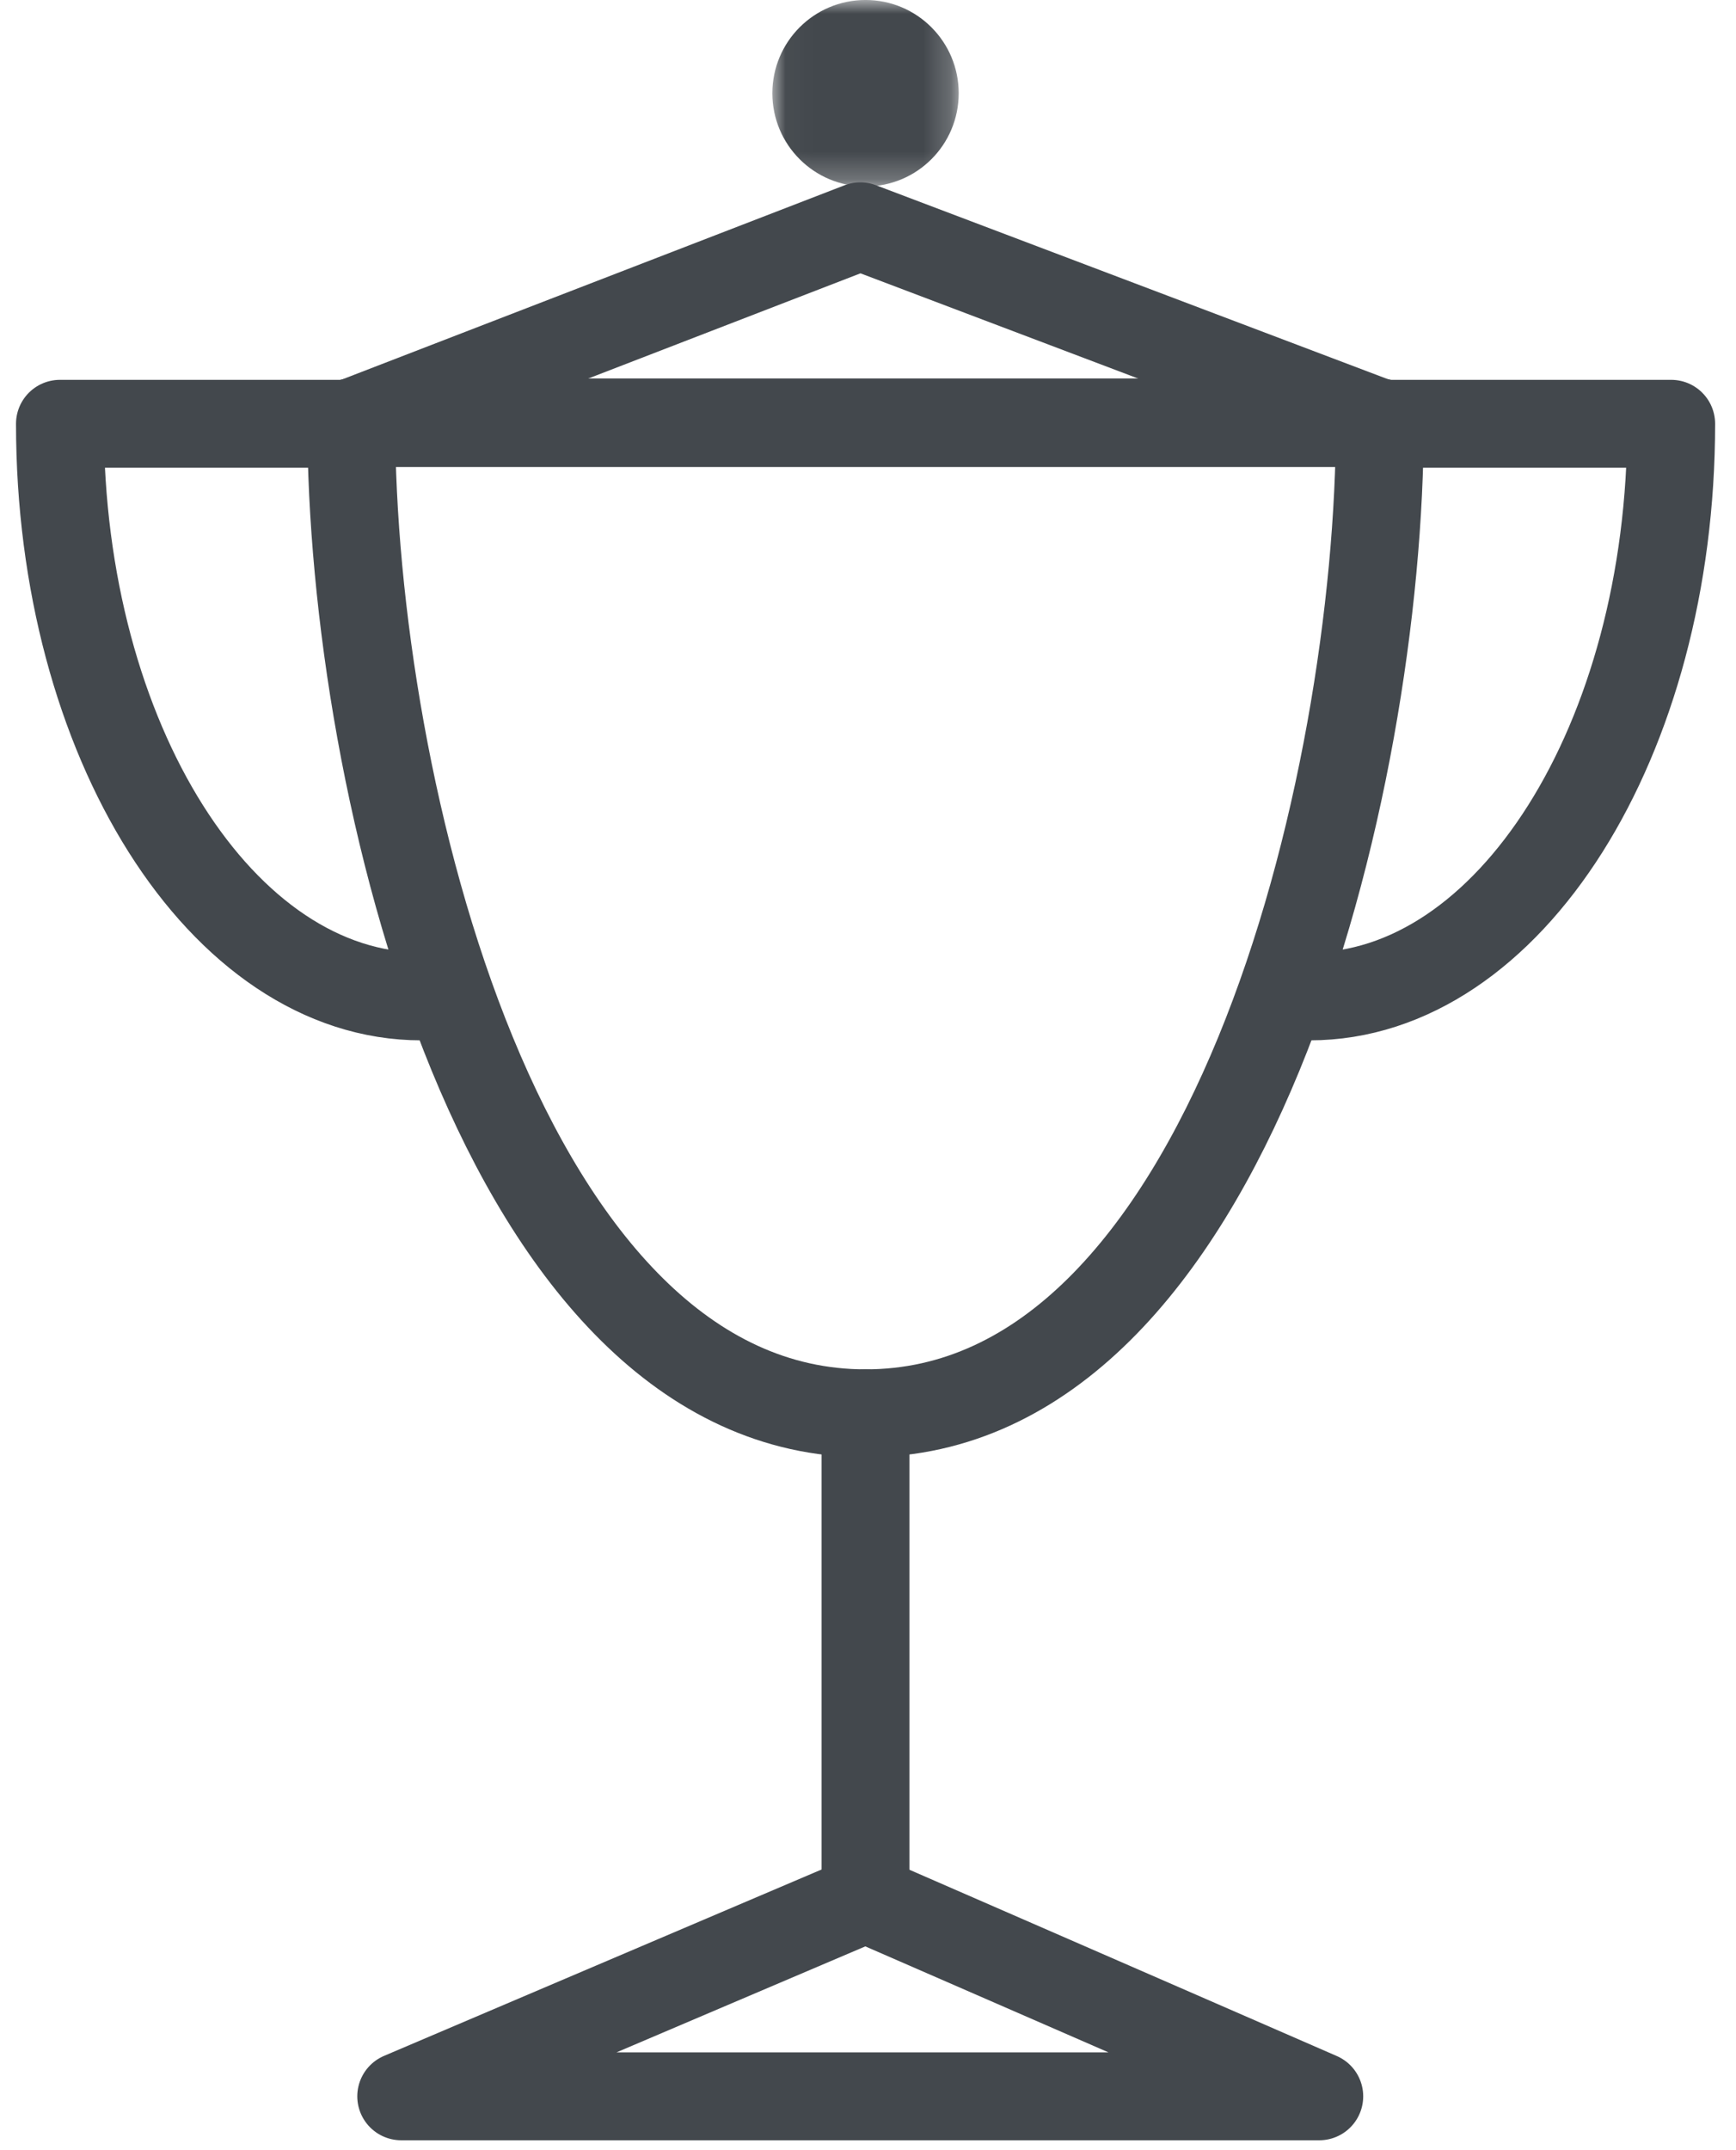
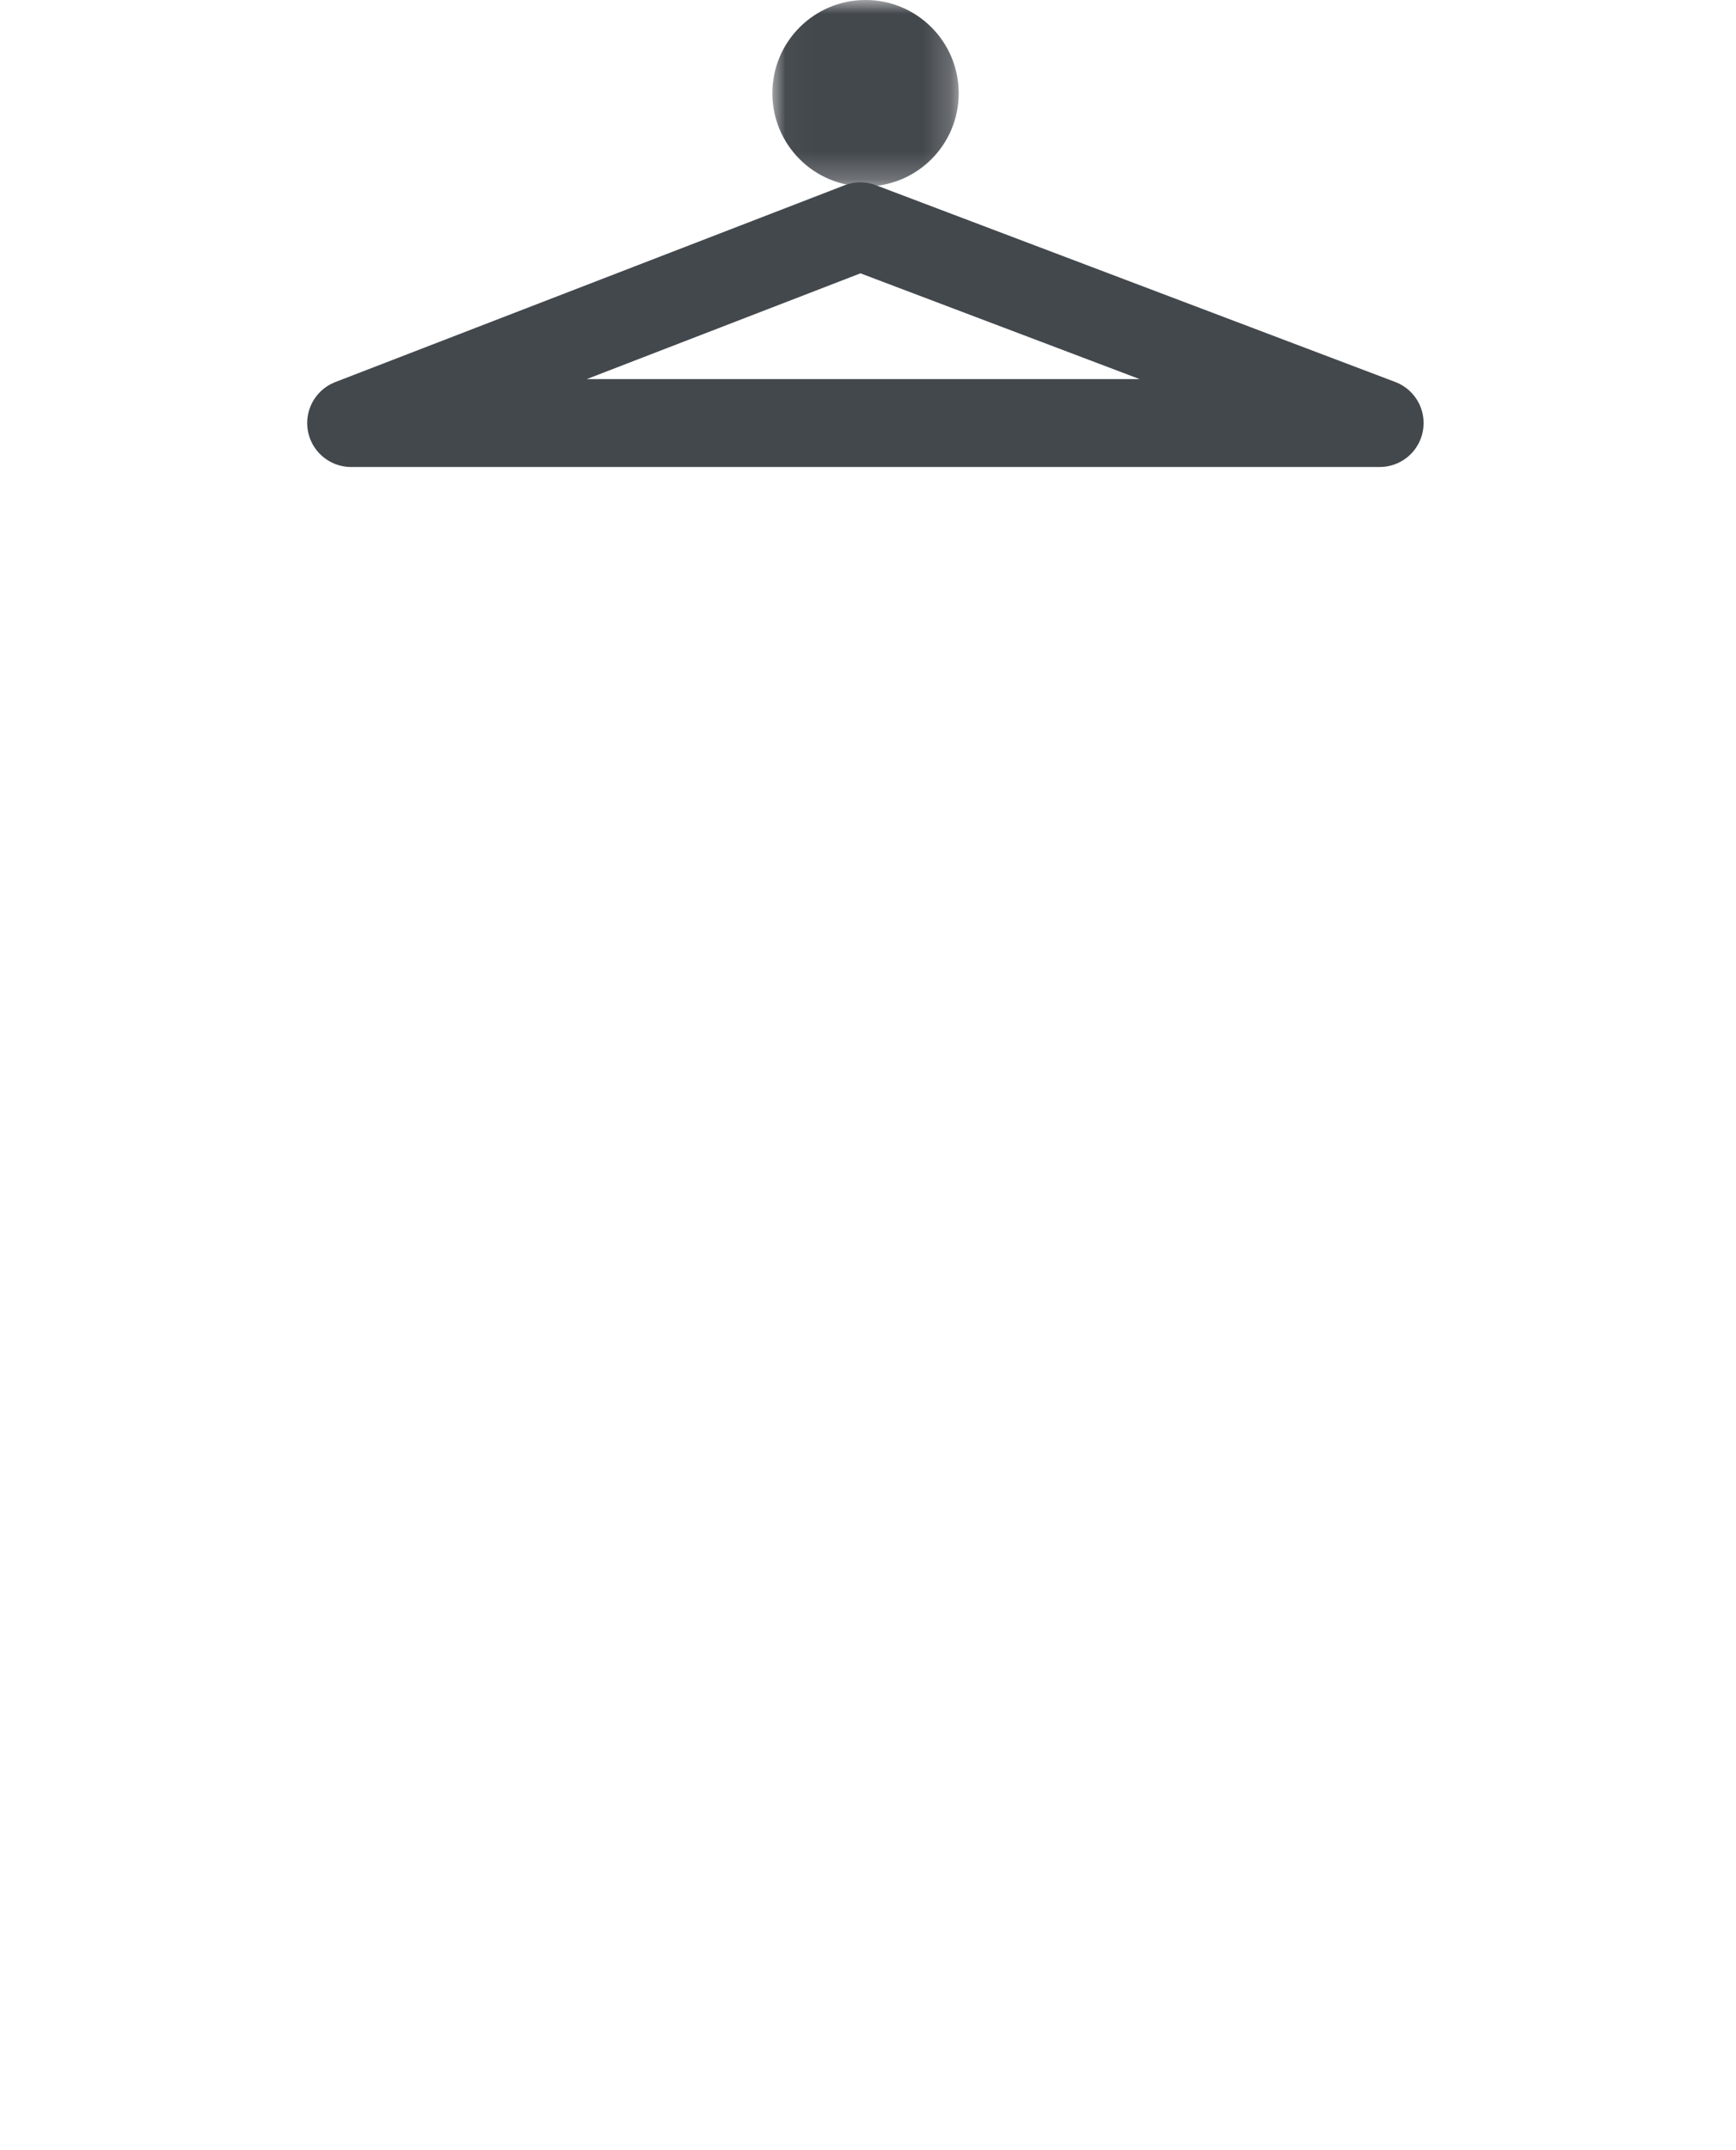
<svg xmlns="http://www.w3.org/2000/svg" width="63" height="78" viewBox="0 0 63 78" fill="none">
-   <path fill-rule="evenodd" clip-rule="evenodd" d="M50.075 15.323C50.075 28.496 44.582 51.269 31.41 51.269C18.238 51.269 12.748 28.496 12.748 15.323H50.075Z" stroke="#43484D" stroke-width="3.188" stroke-linecap="round" stroke-linejoin="round" />
-   <path d="M31.41 51.269V68.872" stroke="#43484D" stroke-width="3.188" stroke-linecap="round" stroke-linejoin="round" />
-   <path fill-rule="evenodd" clip-rule="evenodd" d="M31.41 68.872L47.877 76.047H31.221H14.56L31.41 68.872Z" stroke="#43484D" stroke-width="3.188" stroke-linecap="round" stroke-linejoin="round" />
  <path fill-rule="evenodd" clip-rule="evenodd" d="M12.742 15.347L31.221 8.209L50.069 15.347H12.742Z" stroke="#43484D" stroke-width="3.188" stroke-linecap="round" stroke-linejoin="round" />
  <mask id="mask0" mask-type="alpha" maskUnits="userSpaceOnUse" x="28" y="0" width="7" height="7">
    <path fill-rule="evenodd" clip-rule="evenodd" d="M28.029 0H34.792V6.765H28.029V0Z" fill="white" />
  </mask>
  <g mask="url(#mask0)">
    <path fill-rule="evenodd" clip-rule="evenodd" d="M34.792 3.383C34.792 5.252 33.279 6.765 31.411 6.765C29.542 6.765 28.029 5.252 28.029 3.383C28.029 1.515 29.542 -0.001 31.411 -0.001C33.279 -0.001 34.792 1.515 34.792 3.383Z" fill="#43484D" />
  </g>
-   <path d="M15.293 36.146C8.048 36.146 2.175 26.846 2.175 15.373H13.898" stroke="#43484D" stroke-width="3.188" stroke-linecap="round" stroke-linejoin="round" />
-   <path d="M47.529 36.146C54.775 36.146 60.648 26.846 60.648 15.373H48.922" stroke="#43484D" stroke-width="3.188" stroke-linecap="round" stroke-linejoin="round" />
</svg>